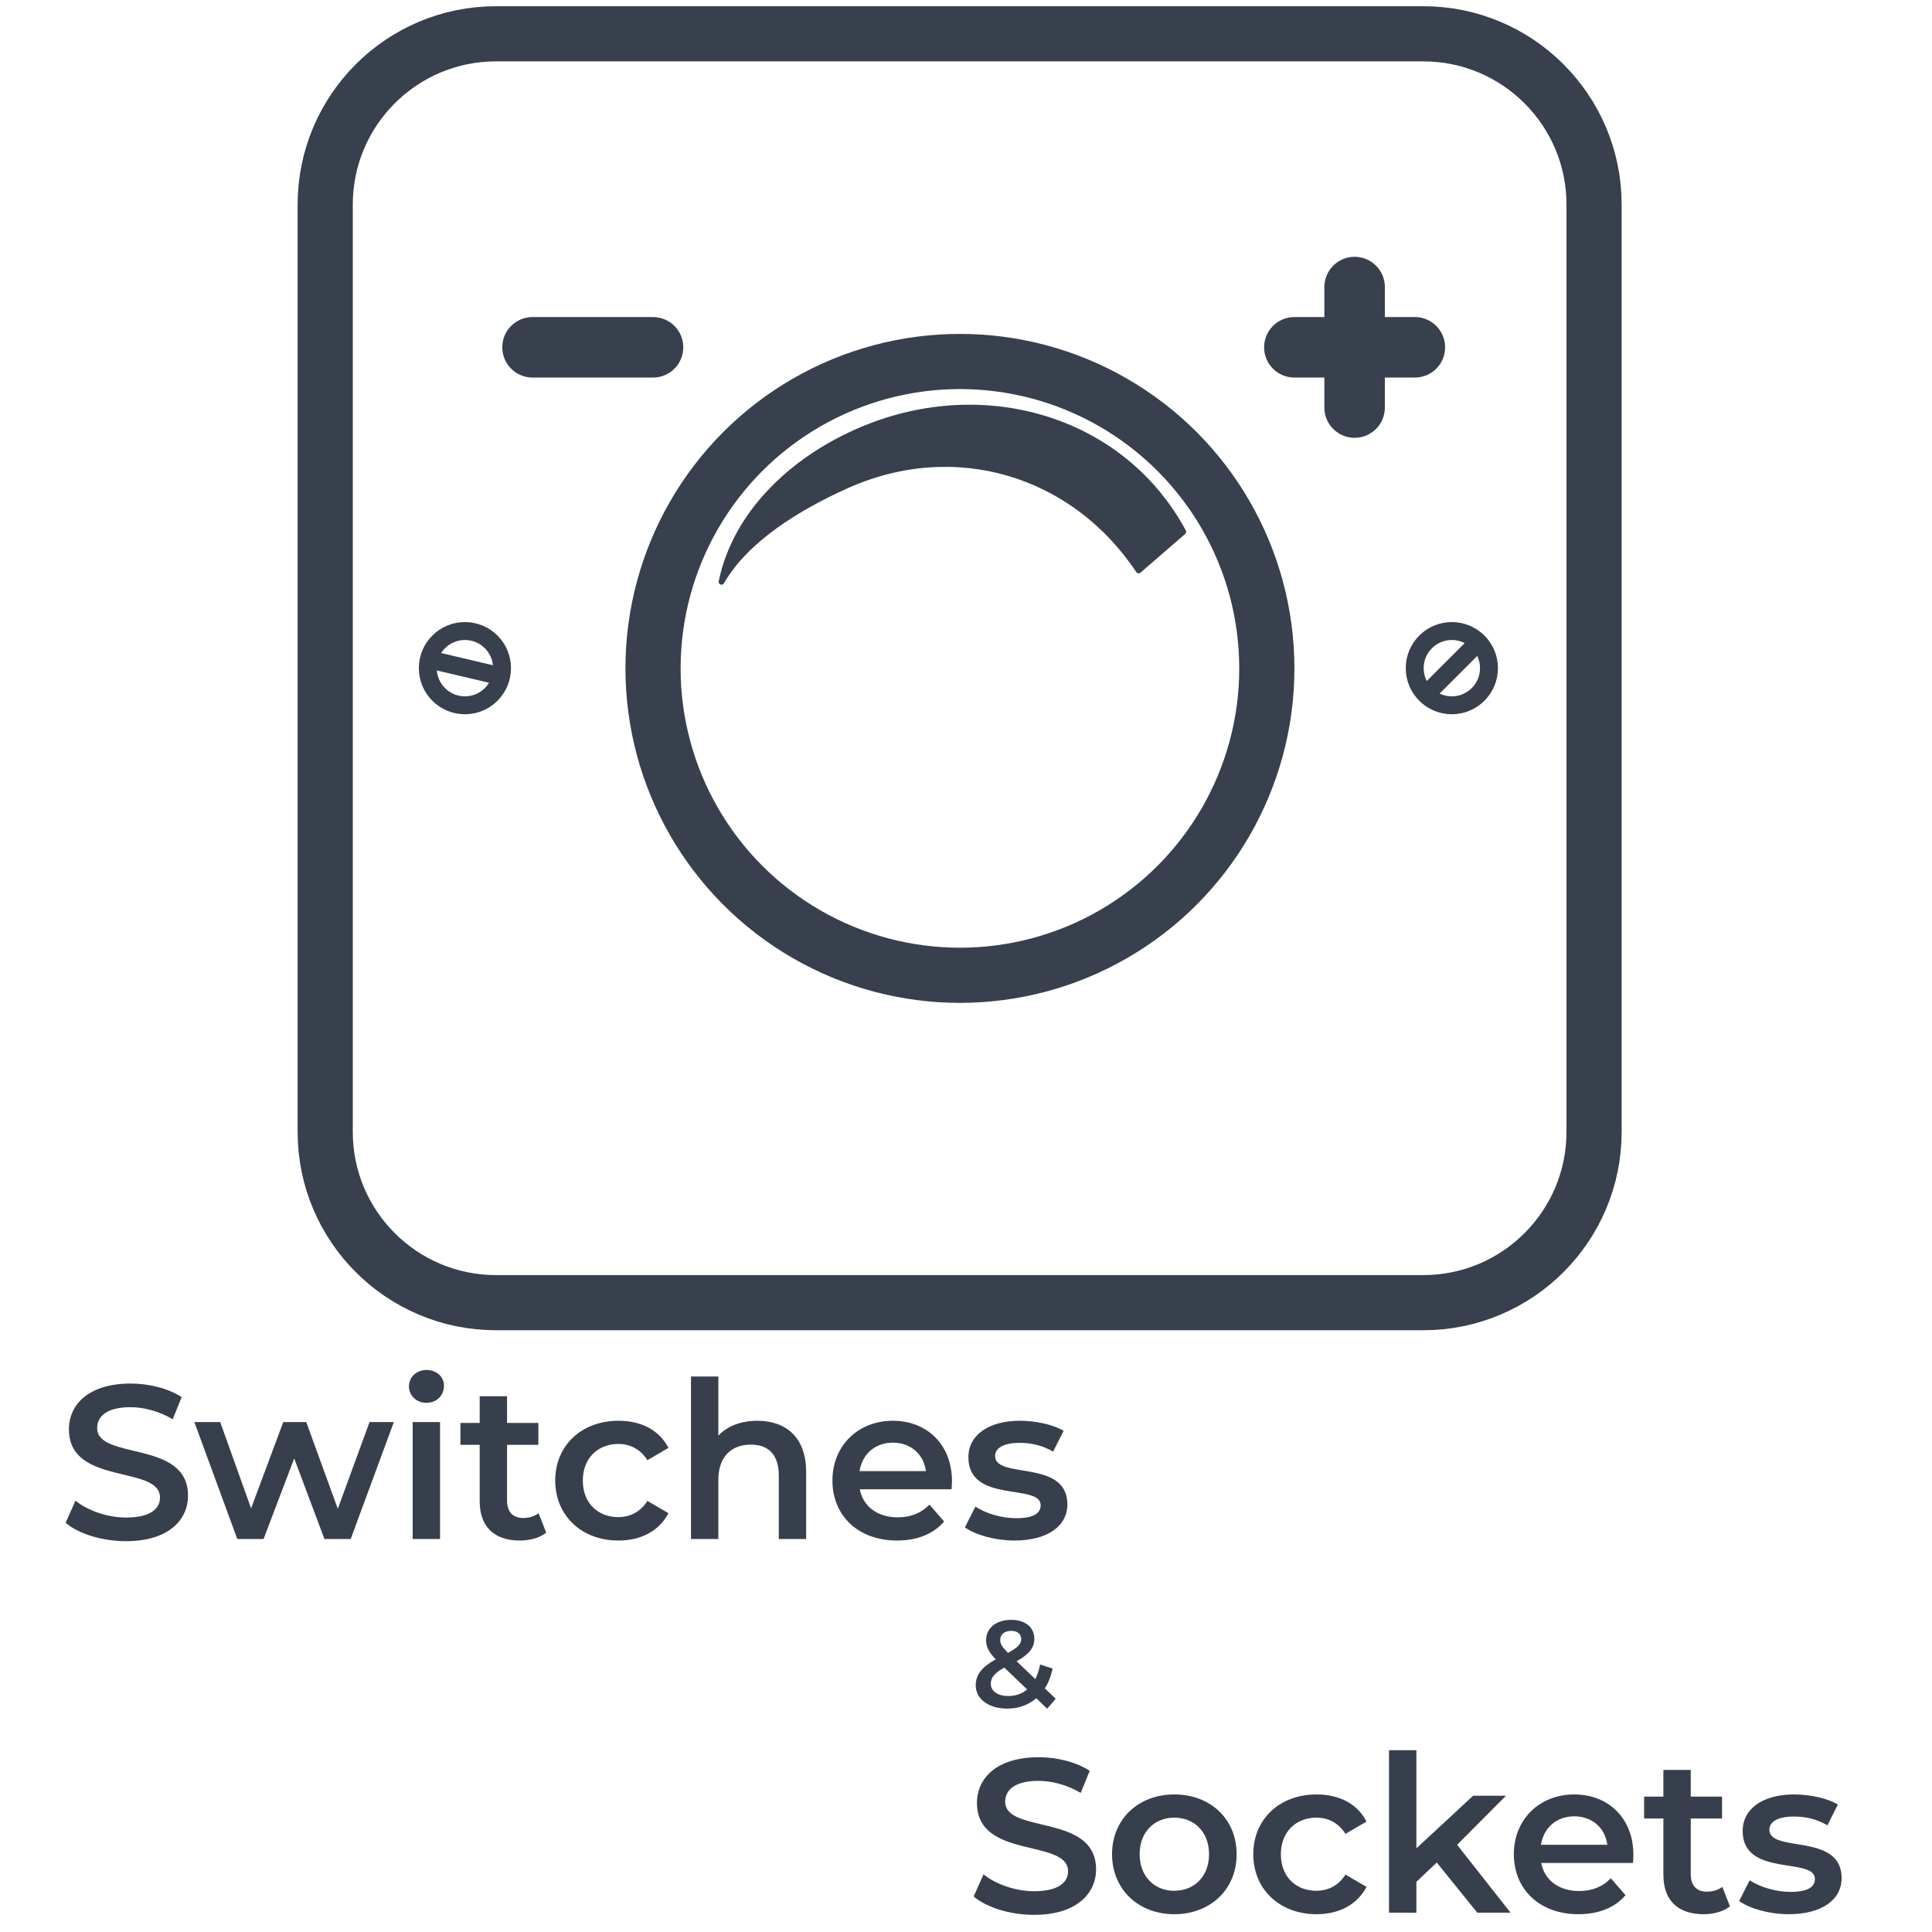
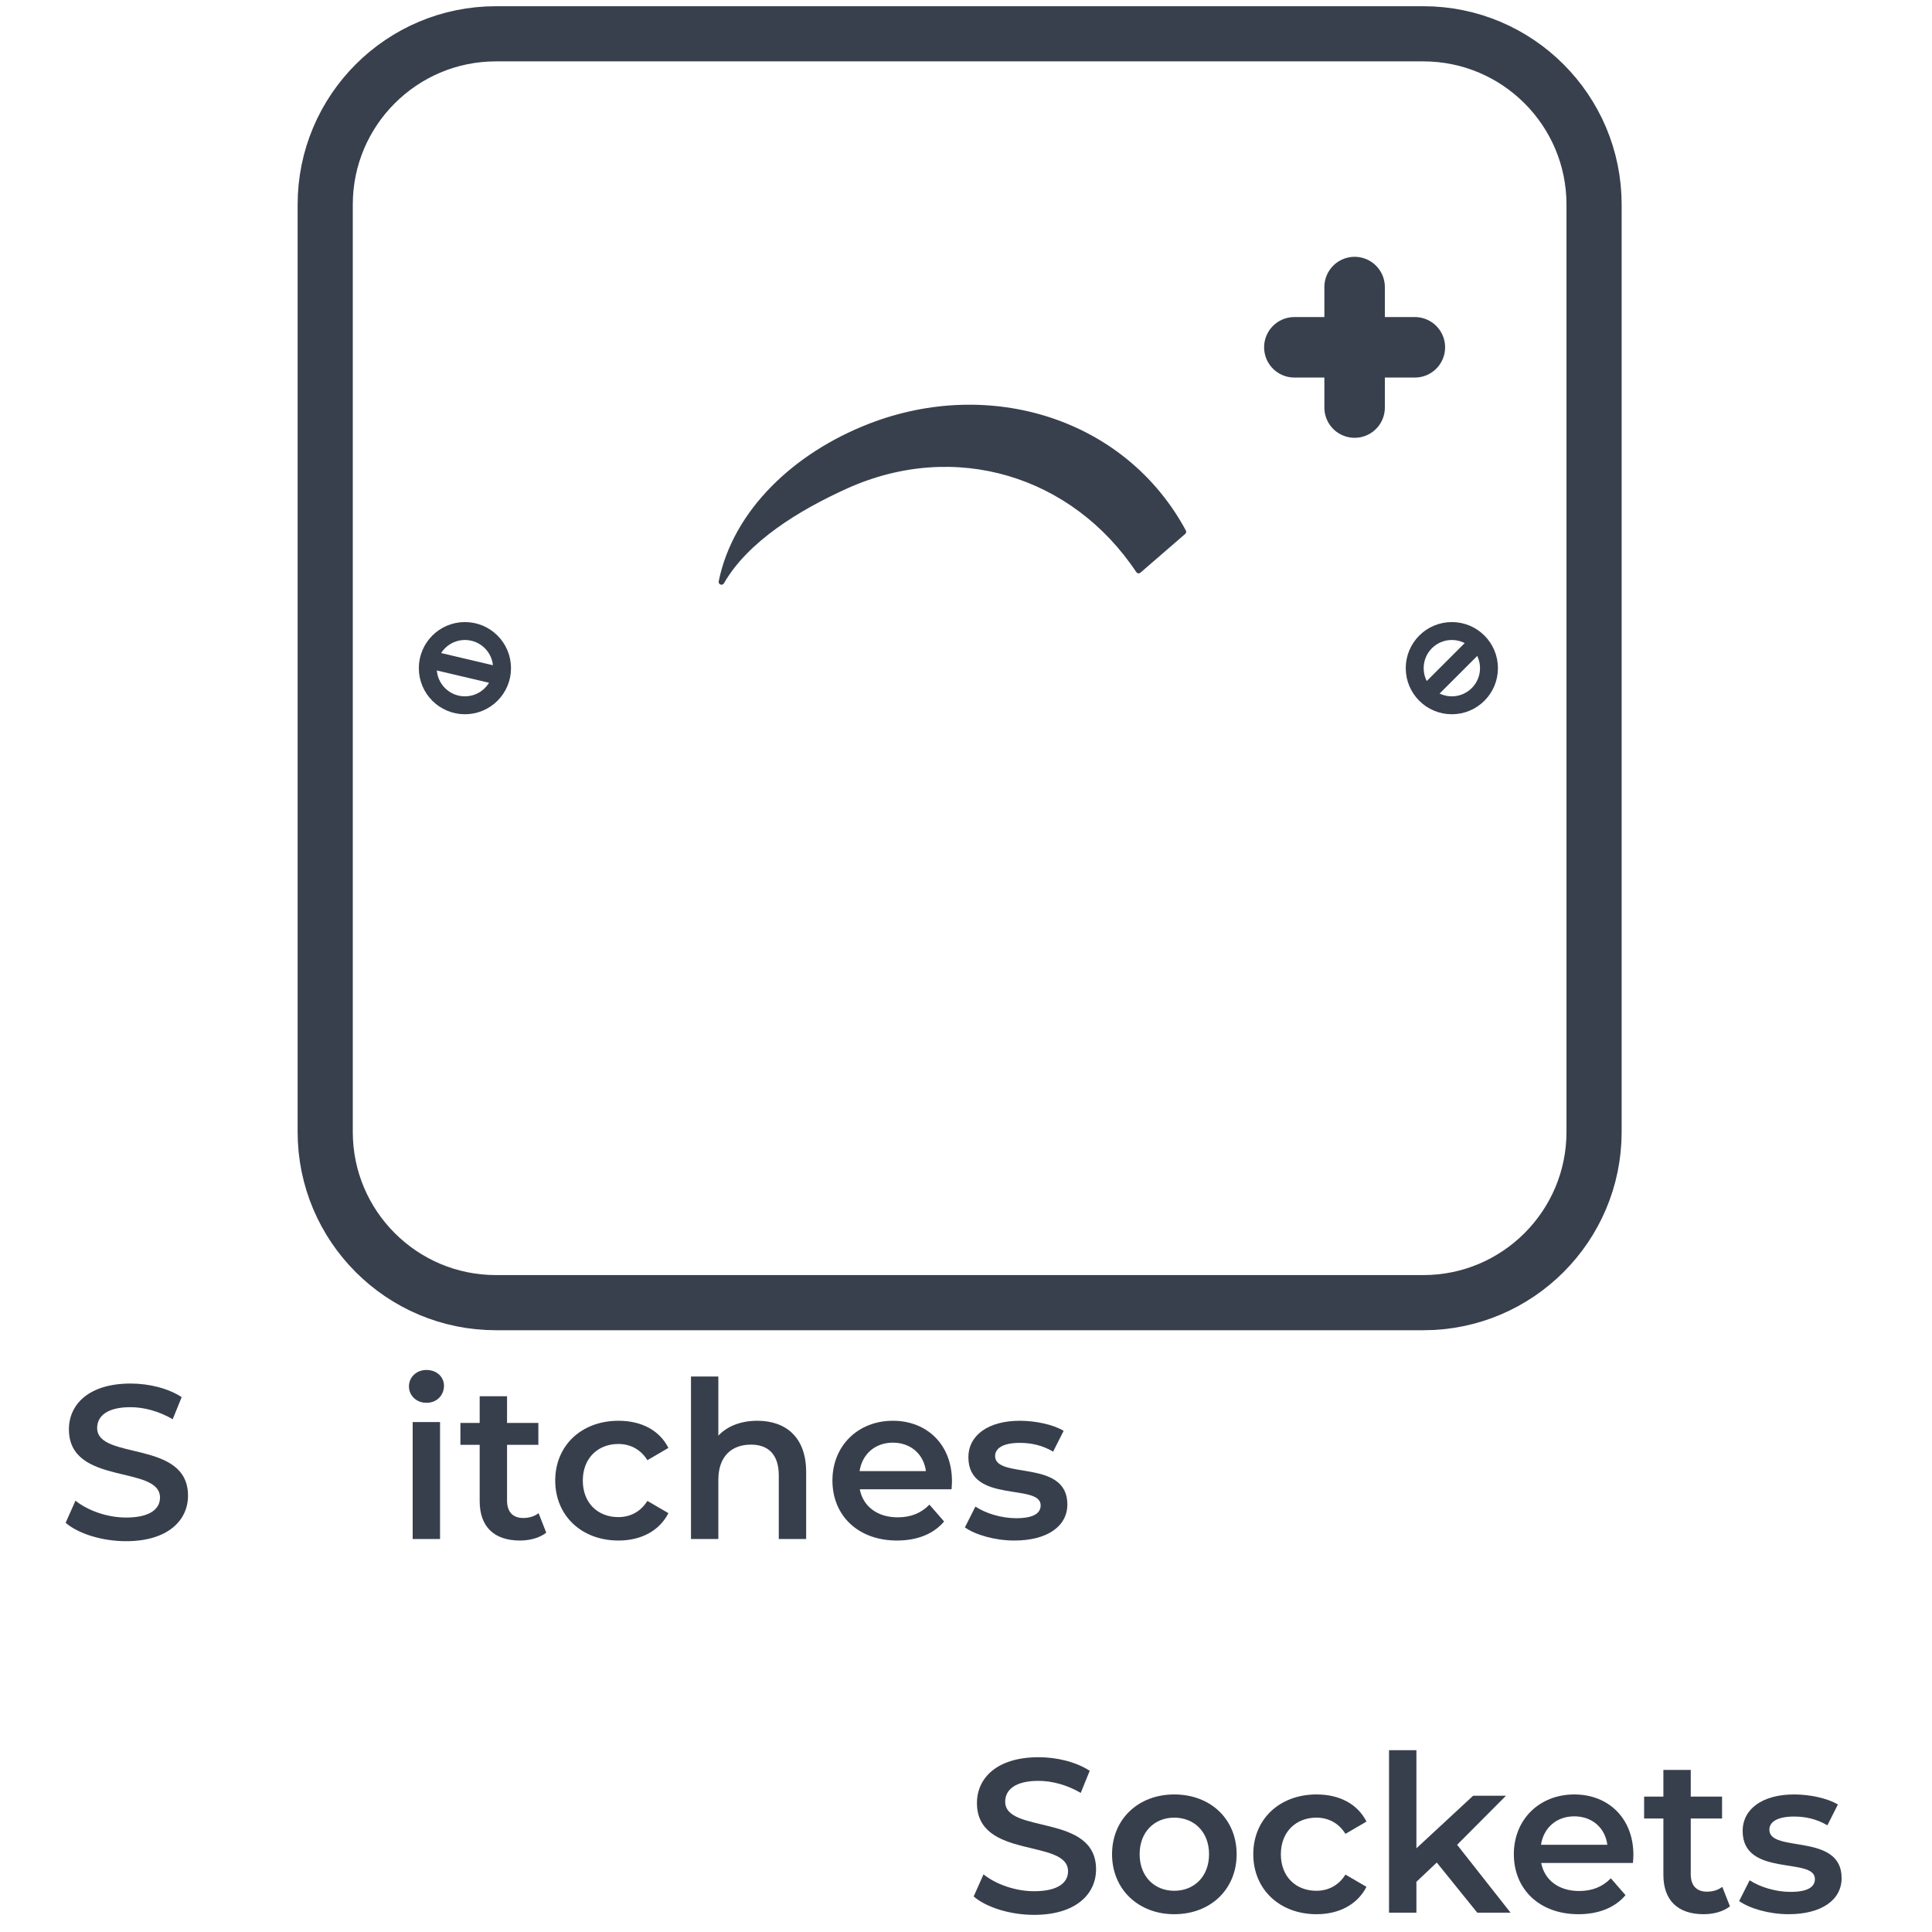
<svg xmlns="http://www.w3.org/2000/svg" width="100%" height="100%" viewBox="0 0 2000 2000" version="1.1" xml:space="preserve" style="fill-rule:evenodd;clip-rule:evenodd;stroke-linecap:round;stroke-linejoin:round;stroke-miterlimit:1.5;">
  <g transform="matrix(0.682,0,0,0.682,311.712,9.918)">
    <g transform="matrix(1.444,0,0,1.444,-902.688,-96.062)">
      <path d="M1984.23,271.444C1984.23,172.397 1903.82,91.984 1804.77,91.984L829.919,91.984C730.873,91.984 650.46,172.397 650.46,271.444L650.46,1246.3C650.46,1345.34 730.873,1425.76 829.919,1425.76L1804.77,1425.76C1903.82,1425.76 1984.23,1345.34 1984.23,1246.3L1984.23,271.444Z" style="fill:none;stroke:rgb(56,64,77);stroke-width:57.98px;" />
    </g>
    <g transform="matrix(1,0,0,1,-266.097,-188.568)">
-       <circle cx="1266.1" cy="1188.57" r="465.834" style="fill:none;stroke:rgb(56,64,77);stroke-width:83.74px;" />
-     </g>
+       </g>
    <g transform="matrix(2.046,-0.927,0.927,2.046,-1462.54,-2076.89)">
      <path d="M570.57,1689.74C557.905,1611.9 495.112,1556.04 413.713,1556.04C378.118,1556.04 337.5,1561.07 310.645,1580.41C338.903,1541.38 391.584,1523.14 445.484,1526.14C531.887,1530.93 602.978,1593.36 608.883,1678.39L570.57,1689.74Z" style="fill:rgb(56,64,77);stroke:rgb(56,64,77);stroke-width:3.84px;" />
    </g>
    <g transform="matrix(1,0,0,1,599.08,201.792)">
      <path d="M1000,219.376L1000,402.293" style="fill:none;stroke:rgb(56,64,77);stroke-width:91.81px;" />
      <g transform="matrix(6.12323e-17,-1,1,6.12323e-17,689.166,1310.83)">
        <path d="M1000,219.376L1000,402.293" style="fill:none;stroke:rgb(56,64,77);stroke-width:91.81px;" />
      </g>
    </g>
    <g transform="matrix(6.12323e-17,-1,1,6.12323e-17,131.873,1512.63)">
-       <path d="M1000,219.376L1000,402.293" style="fill:none;stroke:rgb(56,64,77);stroke-width:91.81px;" />
-     </g>
+       </g>
    <g>
      <g transform="matrix(0.121,0,0,0.121,1593.47,855.83)">
        <circle cx="1266.1" cy="1188.57" r="465.834" style="fill:none;stroke:rgb(56,64,77);stroke-width:224.74px;" />
      </g>
      <g transform="matrix(1,0,0,1,12.503,14.639)">
        <path d="M1696.71,1023.19L1772.37,947.529" style="fill:none;stroke:rgb(56,64,77);stroke-width:27.26px;" />
      </g>
    </g>
    <g>
      <g transform="matrix(0.121,0,0,0.121,95.44,855.83)">
        <circle cx="1266.1" cy="1188.57" r="465.834" style="fill:none;stroke:rgb(56,64,77);stroke-width:224.74px;" />
      </g>
      <g transform="matrix(0.526,0.85,-0.85,0.526,173.829,-993.468)">
        <path d="M1696.71,1023.19L1772.37,947.529" style="fill:none;stroke:rgb(56,64,77);stroke-width:27.26px;" />
      </g>
    </g>
  </g>
  <g transform="matrix(1,0,0,1,-470,-435)">
    <g transform="matrix(226.667,0,0,226.667,530,2028.17)">
      <path d="M0.311,0.01C0.503,0.01 0.594,-0.086 0.594,-0.198C0.594,-0.455 0.179,-0.358 0.179,-0.507C0.179,-0.56 0.223,-0.602 0.331,-0.602C0.392,-0.602 0.461,-0.584 0.524,-0.547L0.565,-0.648C0.504,-0.688 0.416,-0.71 0.332,-0.71C0.14,-0.71 0.05,-0.614 0.05,-0.501C0.05,-0.241 0.466,-0.34 0.466,-0.189C0.466,-0.137 0.42,-0.098 0.311,-0.098C0.225,-0.098 0.136,-0.13 0.08,-0.175L0.035,-0.074C0.093,-0.024 0.202,0.01 0.311,0.01Z" style="fill:rgb(56,63,76);fill-rule:nonzero;" />
    </g>
    <g transform="matrix(226.667,0,0,226.667,670.307,2028.17)">
-       <path d="M0.804,-0.534L0.659,-0.138L0.515,-0.534L0.41,-0.534L0.263,-0.14L0.122,-0.534L0.004,-0.534L0.2,-0L0.32,-0L0.46,-0.368L0.598,-0L0.718,-0L0.915,-0.534L0.804,-0.534Z" style="fill:rgb(56,63,76);fill-rule:nonzero;" />
-     </g>
+       </g>
    <g transform="matrix(226.667,0,0,226.667,878.613,2028.17)">
      <path d="M0.145,-0.622C0.192,-0.622 0.225,-0.656 0.225,-0.7C0.225,-0.741 0.191,-0.772 0.145,-0.772C0.099,-0.772 0.065,-0.739 0.065,-0.697C0.065,-0.655 0.099,-0.622 0.145,-0.622ZM0.082,-0L0.207,-0L0.207,-0.534L0.082,-0.534L0.082,-0Z" style="fill:rgb(56,63,76);fill-rule:nonzero;" />
    </g>
    <g transform="matrix(226.667,0,0,226.667,944.12,2028.17)">
      <path d="M0.368,-0.118C0.349,-0.103 0.324,-0.096 0.298,-0.096C0.25,-0.096 0.224,-0.124 0.224,-0.176L0.224,-0.43L0.367,-0.43L0.367,-0.53L0.224,-0.53L0.224,-0.652L0.099,-0.652L0.099,-0.53L0.011,-0.53L0.011,-0.43L0.099,-0.43L0.099,-0.173C0.099,-0.055 0.166,0.007 0.283,0.007C0.328,0.007 0.373,-0.005 0.403,-0.029L0.368,-0.118Z" style="fill:rgb(56,63,76);fill-rule:nonzero;" />
    </g>
    <g transform="matrix(226.667,0,0,226.667,1036.15,2028.17)">
      <path d="M0.327,0.007C0.431,0.007 0.514,-0.038 0.555,-0.118L0.459,-0.174C0.427,-0.123 0.379,-0.1 0.326,-0.1C0.234,-0.1 0.164,-0.163 0.164,-0.267C0.164,-0.37 0.234,-0.434 0.326,-0.434C0.379,-0.434 0.427,-0.411 0.459,-0.36L0.555,-0.416C0.514,-0.497 0.431,-0.54 0.327,-0.54C0.158,-0.54 0.038,-0.427 0.038,-0.267C0.038,-0.107 0.158,0.007 0.327,0.007Z" style="fill:rgb(56,63,76);fill-rule:nonzero;" />
    </g>
    <g transform="matrix(226.667,0,0,226.667,1166.71,2028.17)">
      <path d="M0.385,-0.54C0.311,-0.54 0.248,-0.516 0.207,-0.472L0.207,-0.742L0.082,-0.742L0.082,-0L0.207,-0L0.207,-0.27C0.207,-0.377 0.267,-0.431 0.356,-0.431C0.436,-0.431 0.483,-0.385 0.483,-0.29L0.483,-0L0.608,-0L0.608,-0.306C0.608,-0.467 0.513,-0.54 0.385,-0.54Z" style="fill:rgb(56,63,76);fill-rule:nonzero;" />
    </g>
    <g transform="matrix(226.667,0,0,226.667,1323.11,2028.17)">
      <path d="M0.584,-0.264C0.584,-0.431 0.47,-0.54 0.314,-0.54C0.155,-0.54 0.038,-0.426 0.038,-0.267C0.038,-0.108 0.154,0.007 0.333,0.007C0.425,0.007 0.5,-0.023 0.548,-0.08L0.481,-0.157C0.443,-0.118 0.396,-0.099 0.336,-0.099C0.243,-0.099 0.178,-0.149 0.163,-0.227L0.582,-0.227C0.583,-0.239 0.584,-0.254 0.584,-0.264ZM0.314,-0.44C0.396,-0.44 0.455,-0.387 0.465,-0.31L0.162,-0.31C0.174,-0.388 0.233,-0.44 0.314,-0.44Z" style="fill:rgb(56,63,76);fill-rule:nonzero;" />
    </g>
    <g transform="matrix(226.667,0,0,226.667,1464.09,2028.17)">
      <path d="M0.247,0.007C0.397,0.007 0.489,-0.058 0.489,-0.158C0.489,-0.367 0.159,-0.271 0.159,-0.379C0.159,-0.414 0.195,-0.439 0.271,-0.439C0.322,-0.439 0.373,-0.429 0.424,-0.399L0.472,-0.494C0.424,-0.523 0.343,-0.54 0.272,-0.54C0.128,-0.54 0.037,-0.474 0.037,-0.373C0.037,-0.16 0.367,-0.256 0.367,-0.154C0.367,-0.117 0.334,-0.095 0.255,-0.095C0.188,-0.095 0.116,-0.117 0.069,-0.148L0.021,-0.053C0.069,-0.019 0.158,0.007 0.247,0.007Z" style="fill:rgb(56,63,76);fill-rule:nonzero;" />
    </g>
  </g>
  <g transform="matrix(1,0,0,1,470,-48.174)">
    <g transform="matrix(226.667,0,0,226.667,530,2028.17)">
      <path d="M0.311,0.01C0.503,0.01 0.594,-0.086 0.594,-0.198C0.594,-0.455 0.179,-0.358 0.179,-0.507C0.179,-0.56 0.223,-0.602 0.331,-0.602C0.392,-0.602 0.461,-0.584 0.524,-0.547L0.565,-0.648C0.504,-0.688 0.416,-0.71 0.332,-0.71C0.14,-0.71 0.05,-0.614 0.05,-0.501C0.05,-0.241 0.466,-0.34 0.466,-0.189C0.466,-0.137 0.42,-0.098 0.311,-0.098C0.225,-0.098 0.136,-0.13 0.08,-0.175L0.035,-0.074C0.093,-0.024 0.202,0.01 0.311,0.01Z" style="fill:rgb(56,63,76);fill-rule:nonzero;" />
    </g>
    <g transform="matrix(226.667,0,0,226.667,672.573,2028.17)">
      <path d="M0.322,0.007C0.488,0.007 0.607,-0.107 0.607,-0.267C0.607,-0.427 0.488,-0.54 0.322,-0.54C0.158,-0.54 0.038,-0.427 0.038,-0.267C0.038,-0.107 0.158,0.007 0.322,0.007ZM0.322,-0.1C0.232,-0.1 0.164,-0.165 0.164,-0.267C0.164,-0.369 0.232,-0.434 0.322,-0.434C0.413,-0.434 0.481,-0.369 0.481,-0.267C0.481,-0.165 0.413,-0.1 0.322,-0.1Z" style="fill:rgb(56,63,76);fill-rule:nonzero;" />
    </g>
    <g transform="matrix(226.667,0,0,226.667,818.773,2028.17)">
      <path d="M0.327,0.007C0.431,0.007 0.514,-0.038 0.555,-0.118L0.459,-0.174C0.427,-0.123 0.379,-0.1 0.326,-0.1C0.234,-0.1 0.164,-0.163 0.164,-0.267C0.164,-0.37 0.234,-0.434 0.326,-0.434C0.379,-0.434 0.427,-0.411 0.459,-0.36L0.555,-0.416C0.514,-0.497 0.431,-0.54 0.327,-0.54C0.158,-0.54 0.038,-0.427 0.038,-0.267C0.038,-0.107 0.158,0.007 0.327,0.007Z" style="fill:rgb(56,63,76);fill-rule:nonzero;" />
    </g>
    <g transform="matrix(226.667,0,0,226.667,949.333,2028.17)">
      <path d="M0.485,-0L0.637,-0L0.393,-0.31L0.616,-0.534L0.466,-0.534L0.207,-0.294L0.207,-0.742L0.082,-0.742L0.082,-0L0.207,-0L0.207,-0.141L0.3,-0.229L0.485,-0Z" style="fill:rgb(56,63,76);fill-rule:nonzero;" />
    </g>
    <g transform="matrix(226.667,0,0,226.667,1088.51,2028.17)">
      <path d="M0.584,-0.264C0.584,-0.431 0.47,-0.54 0.314,-0.54C0.155,-0.54 0.038,-0.426 0.038,-0.267C0.038,-0.108 0.154,0.007 0.333,0.007C0.425,0.007 0.5,-0.023 0.548,-0.08L0.481,-0.157C0.443,-0.118 0.396,-0.099 0.336,-0.099C0.243,-0.099 0.178,-0.149 0.163,-0.227L0.582,-0.227C0.583,-0.239 0.584,-0.254 0.584,-0.264ZM0.314,-0.44C0.396,-0.44 0.455,-0.387 0.465,-0.31L0.162,-0.31C0.174,-0.388 0.233,-0.44 0.314,-0.44Z" style="fill:rgb(56,63,76);fill-rule:nonzero;" />
    </g>
    <g transform="matrix(226.667,0,0,226.667,1229.49,2028.17)">
      <path d="M0.368,-0.118C0.349,-0.103 0.324,-0.096 0.298,-0.096C0.25,-0.096 0.224,-0.124 0.224,-0.176L0.224,-0.43L0.367,-0.43L0.367,-0.53L0.224,-0.53L0.224,-0.652L0.099,-0.652L0.099,-0.53L0.011,-0.53L0.011,-0.43L0.099,-0.43L0.099,-0.173C0.099,-0.055 0.166,0.007 0.283,0.007C0.328,0.007 0.373,-0.005 0.403,-0.029L0.368,-0.118Z" style="fill:rgb(56,63,76);fill-rule:nonzero;" />
    </g>
    <g transform="matrix(226.667,0,0,226.667,1325.6,2028.17)">
      <path d="M0.247,0.007C0.397,0.007 0.489,-0.058 0.489,-0.158C0.489,-0.367 0.159,-0.271 0.159,-0.379C0.159,-0.414 0.195,-0.439 0.271,-0.439C0.322,-0.439 0.373,-0.429 0.424,-0.399L0.472,-0.494C0.424,-0.523 0.343,-0.54 0.272,-0.54C0.128,-0.54 0.037,-0.474 0.037,-0.373C0.037,-0.16 0.367,-0.256 0.367,-0.154C0.367,-0.117 0.334,-0.095 0.255,-0.095C0.188,-0.095 0.116,-0.117 0.069,-0.148L0.021,-0.053C0.069,-0.019 0.158,0.007 0.247,0.007Z" style="fill:rgb(56,63,76);fill-rule:nonzero;" />
    </g>
  </g>
  <g transform="matrix(1,0,0,1,474.815,-187.485)">
    <g transform="matrix(128,0,0,128,530,1954.97)">
-       <path d="M0.688,-0.07L0.6,-0.154C0.629,-0.199 0.65,-0.253 0.663,-0.314L0.562,-0.347C0.553,-0.302 0.54,-0.262 0.523,-0.229L0.372,-0.373C0.473,-0.43 0.515,-0.482 0.515,-0.554C0.515,-0.649 0.441,-0.708 0.328,-0.708C0.205,-0.708 0.125,-0.641 0.125,-0.543C0.125,-0.492 0.146,-0.446 0.203,-0.389C0.089,-0.325 0.041,-0.264 0.041,-0.177C0.041,-0.067 0.148,0.01 0.296,0.01C0.388,0.01 0.468,-0.02 0.531,-0.074L0.619,0.011L0.688,-0.07ZM0.328,-0.619C0.38,-0.619 0.409,-0.592 0.409,-0.552C0.409,-0.514 0.383,-0.485 0.302,-0.441C0.252,-0.491 0.239,-0.514 0.239,-0.545C0.239,-0.588 0.272,-0.619 0.328,-0.619ZM0.305,-0.092C0.219,-0.092 0.163,-0.132 0.163,-0.19C0.163,-0.24 0.191,-0.277 0.272,-0.322L0.457,-0.145C0.414,-0.11 0.363,-0.092 0.305,-0.092Z" style="fill:rgb(56,63,76);fill-rule:nonzero;" />
-     </g>
+       </g>
  </g>
</svg>